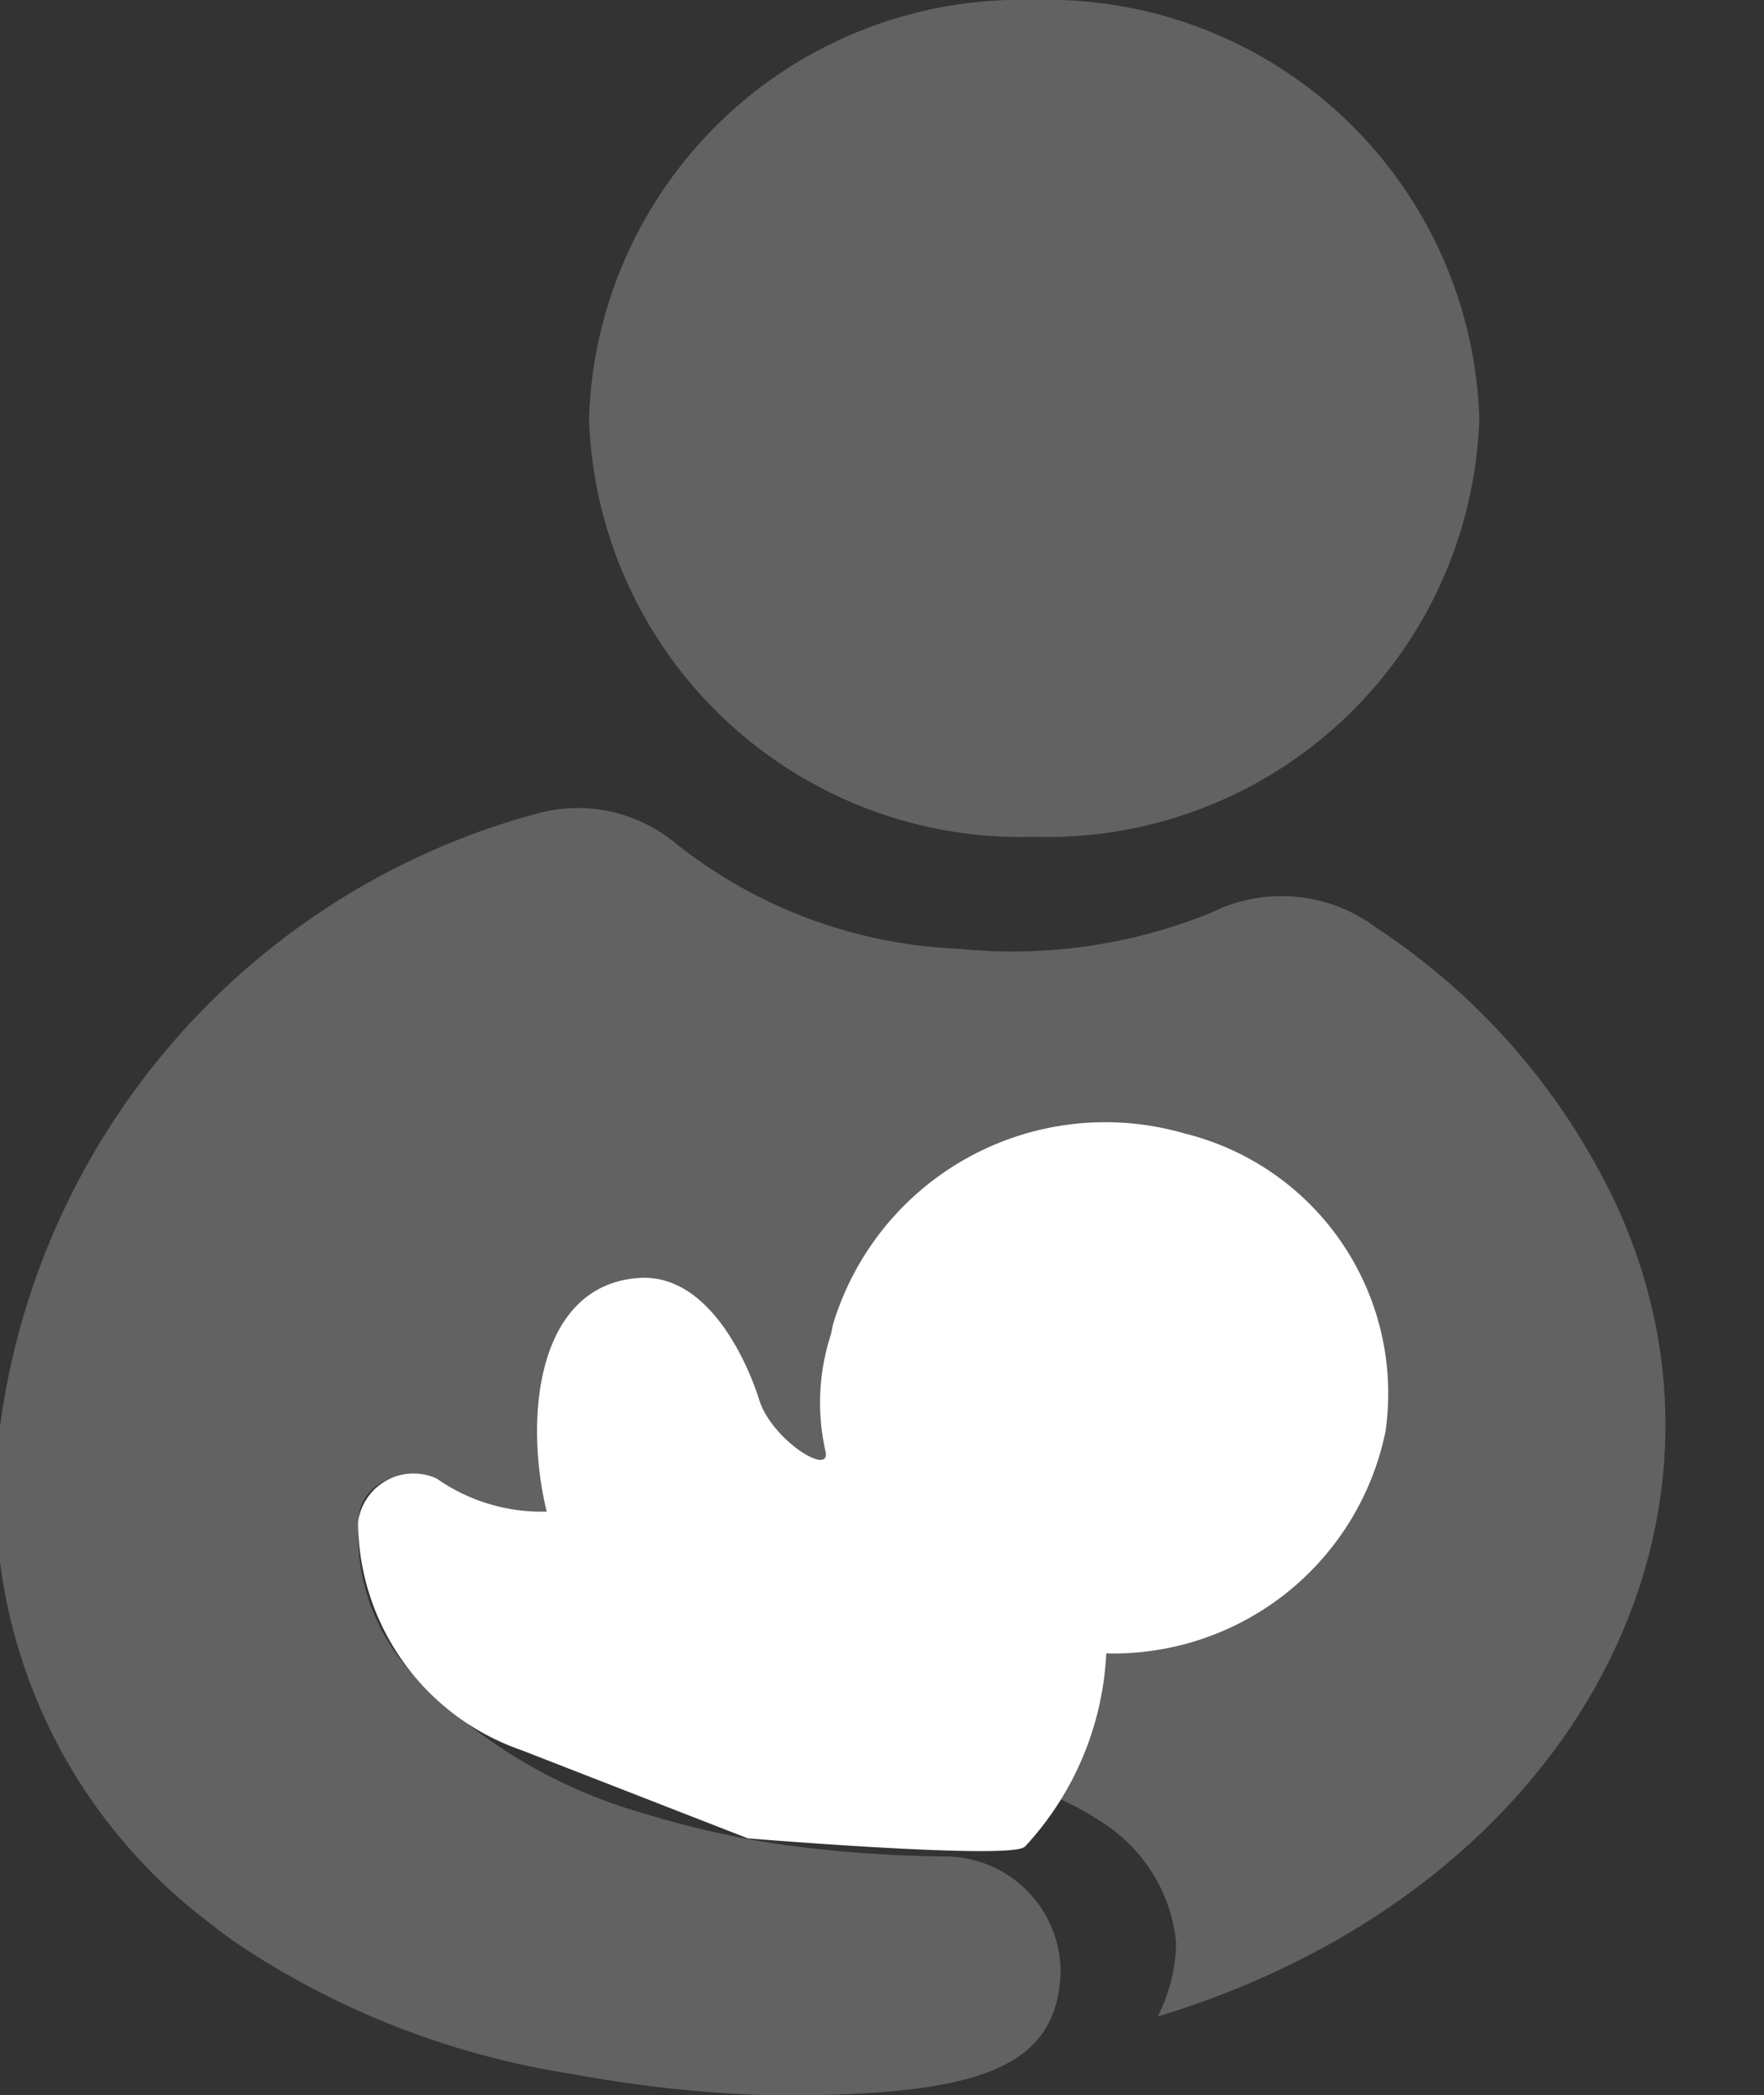
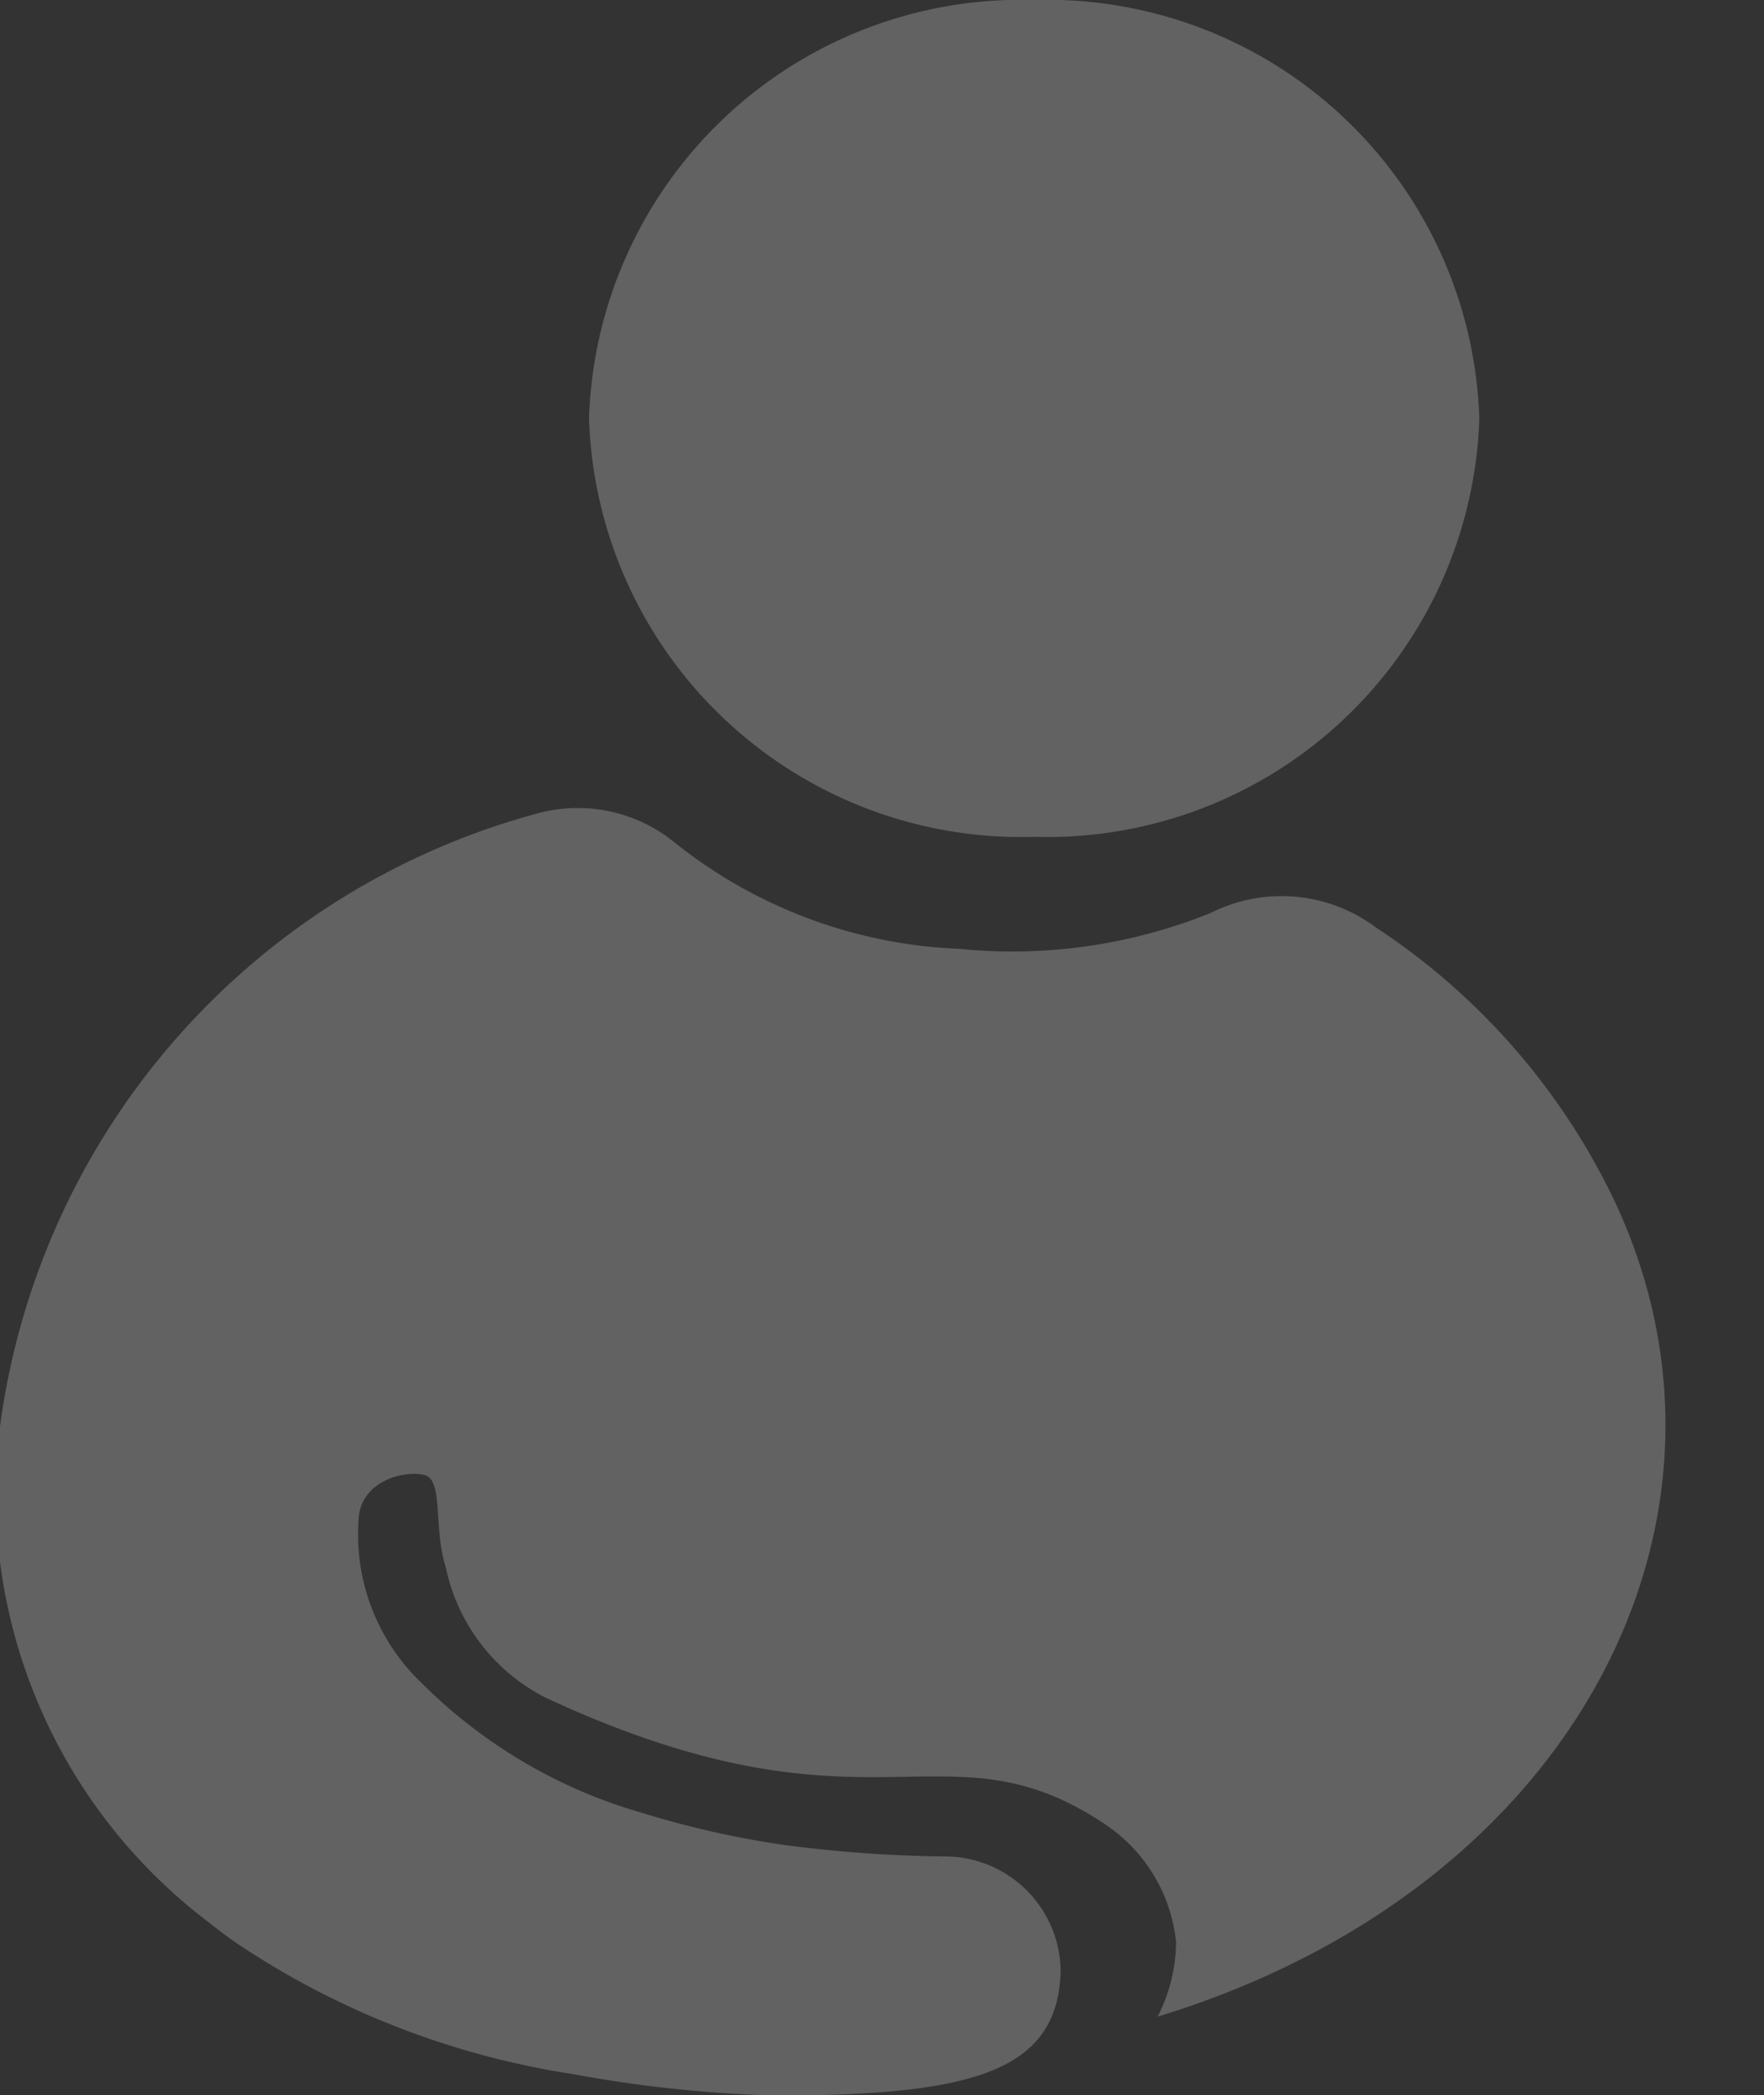
<svg xmlns="http://www.w3.org/2000/svg" width="30.319" height="36" viewBox="0 0 30.319 36">
  <rect x="0" y="0" width="30.319" height="36" fill="#333333" stroke="none" />
  <defs>
    <clipPath id="clip-path">
      <rect id="Rectangle_17311" data-name="Rectangle 17311" width="30.319" height="36" fill="none" />
    </clipPath>
  </defs>
  <g id="Group_46377" data-name="Group 46377" transform="translate(-0.06)">
    <g id="Group_46376" data-name="Group 46376" transform="translate(0.06)" clip-path="url(#clip-path)">
      <path id="Path_206" data-name="Path 206" d="M27.839,17.47a11.6,11.6,0,0,0-4.109-4.72,2.71,2.71,0,0,0-2.84-.253,9.089,9.089,0,0,1-4.322.618,8.357,8.357,0,0,1-4.931-1.856,2.635,2.635,0,0,0-2.225-.495l-.058.014A12.64,12.64,0,0,0,.064,21.433,9.227,9.227,0,0,0,3.612,29.8c.106.083.213.167.322.248l.166.121a14.248,14.248,0,0,0,5.821,2.279,22.4,22.4,0,0,0,3.487.369c3.391,0,4.861-.413,4.9-2.148a1.991,1.991,0,0,0-2.005-1.96h-.035a23.11,23.11,0,0,1-2.653-.189,16.106,16.106,0,0,1-2.484-.554,8.794,8.794,0,0,1-3.813-2.243,3.524,3.524,0,0,1-1.08-2.746c0-.744.828-.909,1.145-.819s.143.915.357,1.583A3.257,3.257,0,0,0,9.47,25.988c5.6,2.595,6.833.295,9.628,2.186a2.772,2.772,0,0,1,1.194,2.007,2.866,2.866,0,0,1-.317,1.28c7.157-2.18,10.422-8.512,7.864-13.99" transform="translate(-0.078 3.187)" fill="#626262" />
-       <path id="Path_207" data-name="Path 207" d="M16.261,27.3a5.24,5.24,0,0,0,1.4-3.323,4.773,4.773,0,0,0,4.8-3.815,4.6,4.6,0,0,0-3.445-5.115A4.89,4.89,0,0,0,12.972,18.3c-.018.064-.027.127-.042.192a3.784,3.784,0,0,0-.095,2.012c.1.448-.924-.2-1.137-.877-.23-.731-.909-2.183-2.074-2.1-1.763.127-1.97,2.421-1.58,4.014a3.134,3.134,0,0,1-1.89-.567A.961.961,0,0,0,4.8,21.73a4.173,4.173,0,0,0,2.807,3.909L11.5,27.155s4.522.374,4.758.145" transform="translate(1.353 4.43)" fill="#fff" />
      <path id="Path_208" data-name="Path 208" d="M23.162,7.189A7.431,7.431,0,0,0,15.511,0,7.431,7.431,0,0,0,7.86,7.189a7.431,7.431,0,0,0,7.651,7.189,7.431,7.431,0,0,0,7.651-7.189" transform="translate(2.264)" fill="#626262" />
    </g>
  </g>
</svg>